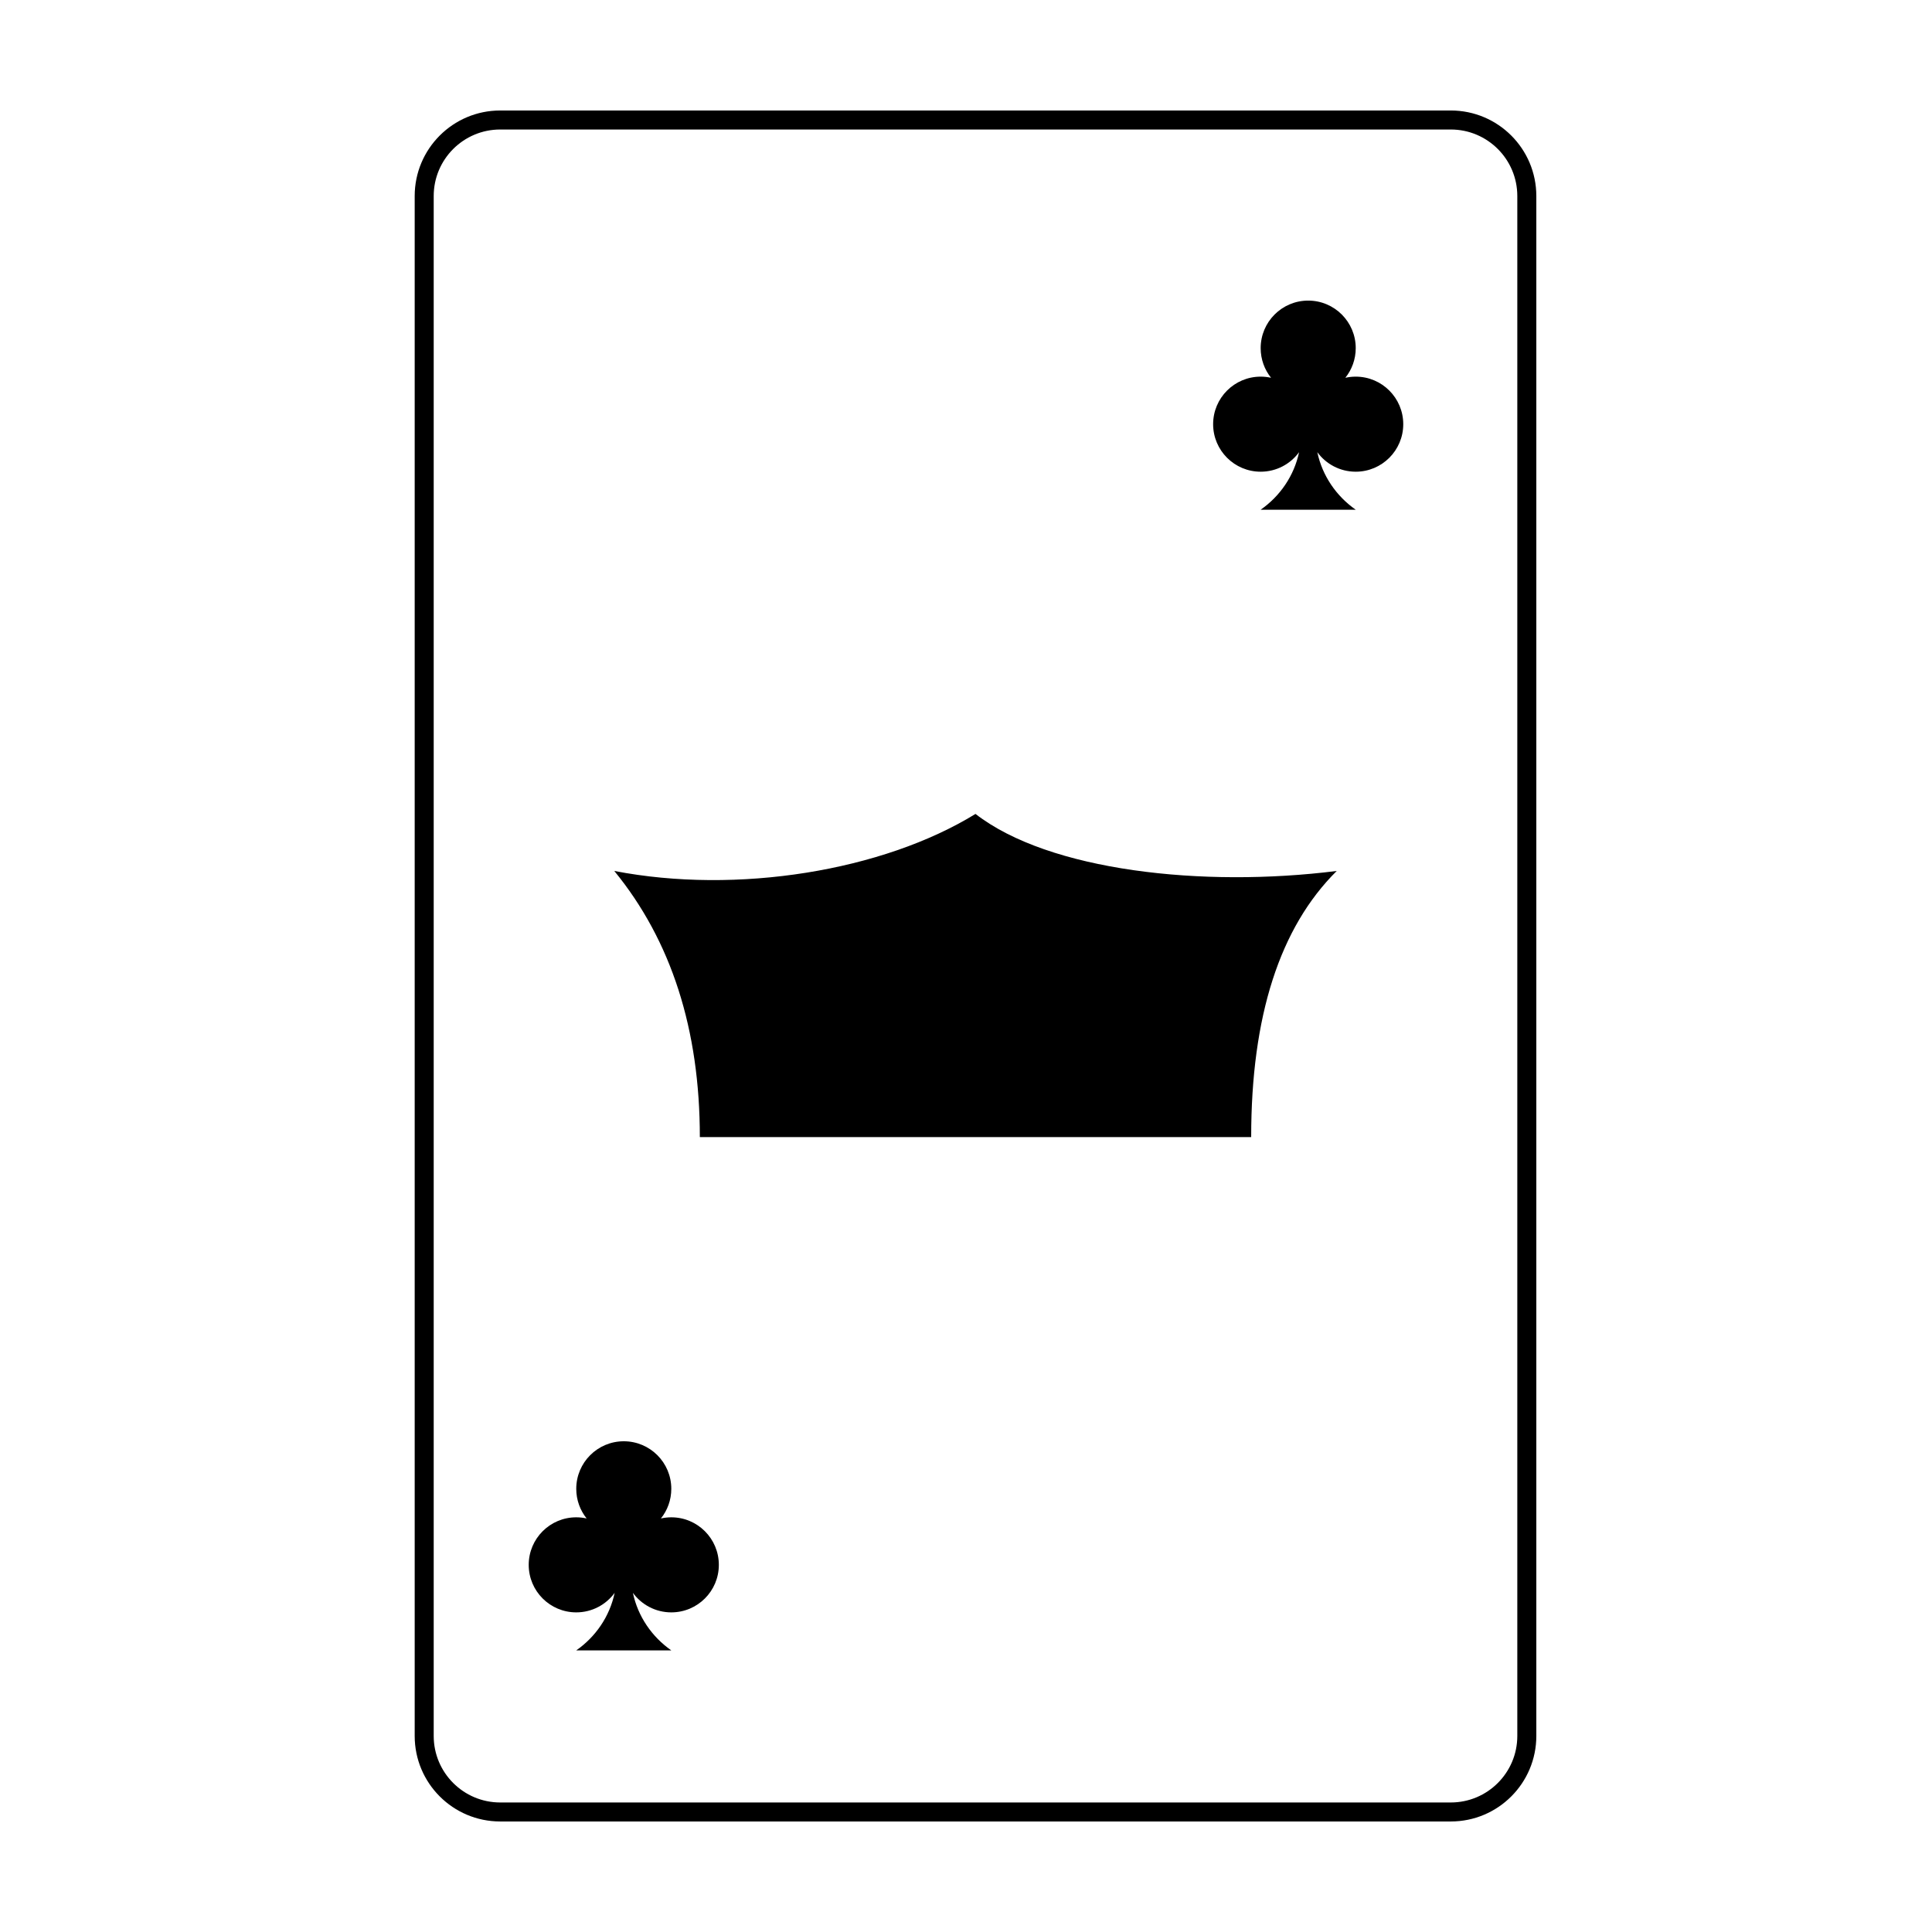
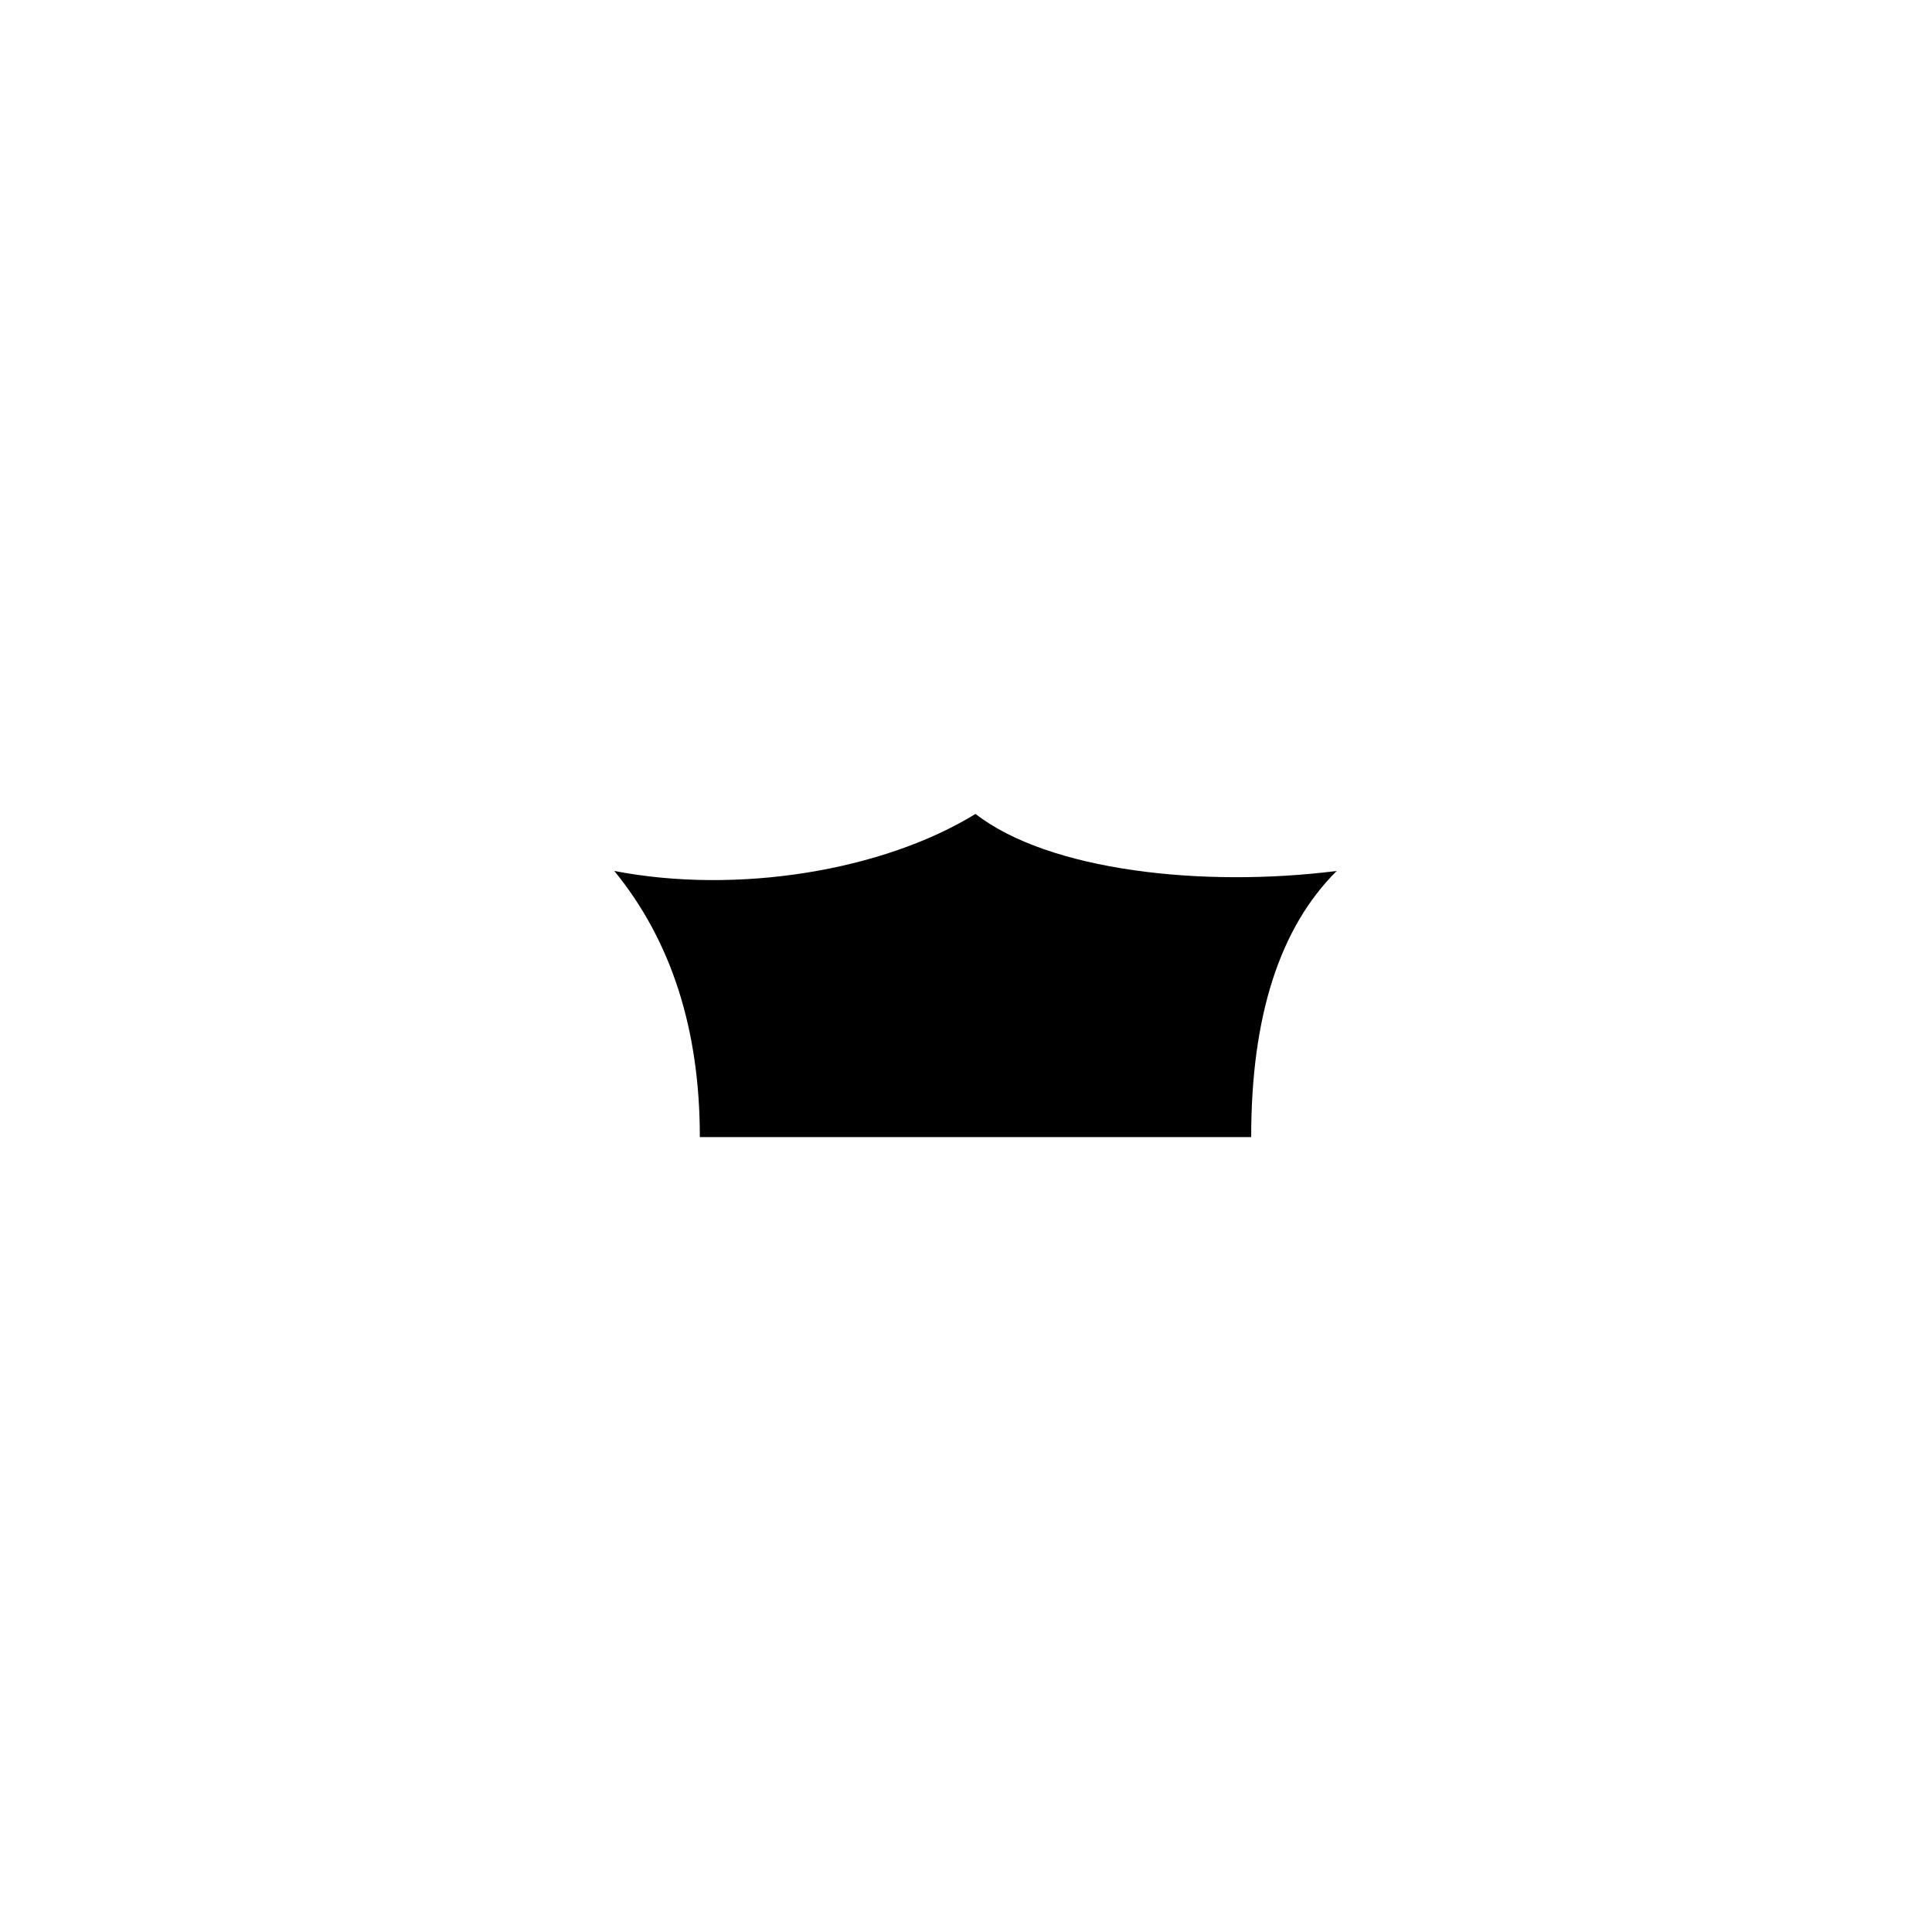
<svg xmlns="http://www.w3.org/2000/svg" fill="#000000" width="800px" height="800px" version="1.1" viewBox="144 144 512 512">
  <g>
-     <path d="m276.57 178.32c-9.738 0-17.633 7.894-17.633 17.633v408.09c0 9.738 7.894 17.633 17.633 17.633h251.9c9.738 0 17.633-7.894 17.633-17.633v-408.09c0-9.738-7.894-17.633-17.633-17.633zm0-5.039h251.9c12.523 0 22.672 10.148 22.672 22.672v408.09c0 12.52-10.148 22.668-22.672 22.668h-251.9c-12.523 0-22.672-10.148-22.672-22.668v-408.09c0-12.523 10.148-22.672 22.672-22.672z" />
-     <path d="m306.89 566.12c-2.289 3.137-5.996 5.176-10.176 5.176-6.957 0-12.598-5.637-12.598-12.594s5.641-12.598 12.598-12.598c0.945 0 1.863 0.105 2.75 0.305-1.723-2.156-2.75-4.887-2.75-7.859 0-6.957 5.637-12.598 12.594-12.598s12.594 5.641 12.594 12.598c0 2.973-1.027 5.703-2.75 7.859 0.887-0.199 1.805-0.305 2.75-0.305 6.957 0 12.598 5.641 12.598 12.598s-5.641 12.594-12.598 12.594c-4.18 0-7.887-2.039-10.176-5.176 1.32 6.266 5.047 11.668 10.188 15.254h-25.211c5.144-3.586 8.867-8.988 10.188-15.254z" fill-rule="evenodd" />
-     <path d="m488.27 263.83c-2.293 3.137-6 5.176-10.18 5.176-6.957 0-12.598-5.641-12.598-12.594 0-6.957 5.641-12.598 12.598-12.598 0.945 0 1.863 0.105 2.75 0.301-1.723-2.152-2.75-4.883-2.75-7.856 0-6.957 5.637-12.598 12.594-12.598 6.957 0 12.598 5.641 12.598 12.598 0 2.973-1.031 5.703-2.754 7.856 0.887-0.195 1.809-0.301 2.754-0.301 6.953 0 12.594 5.641 12.594 12.598 0 6.953-5.641 12.594-12.594 12.594-4.184 0-7.891-2.039-10.18-5.176 1.32 6.262 5.047 11.668 10.188 15.254h-25.211c5.144-3.586 8.867-8.992 10.191-15.254z" fill-rule="evenodd" />
    <path d="m402.52 359.7c19.445 15.113 60.27 19.598 95.727 15.113-15.113 15-22.672 38.512-22.672 70.531h-146.11c0-28.547-7.559-52.059-22.672-70.531 32.52 6.293 71.145 0 95.723-15.113z" />
  </g>
</svg>